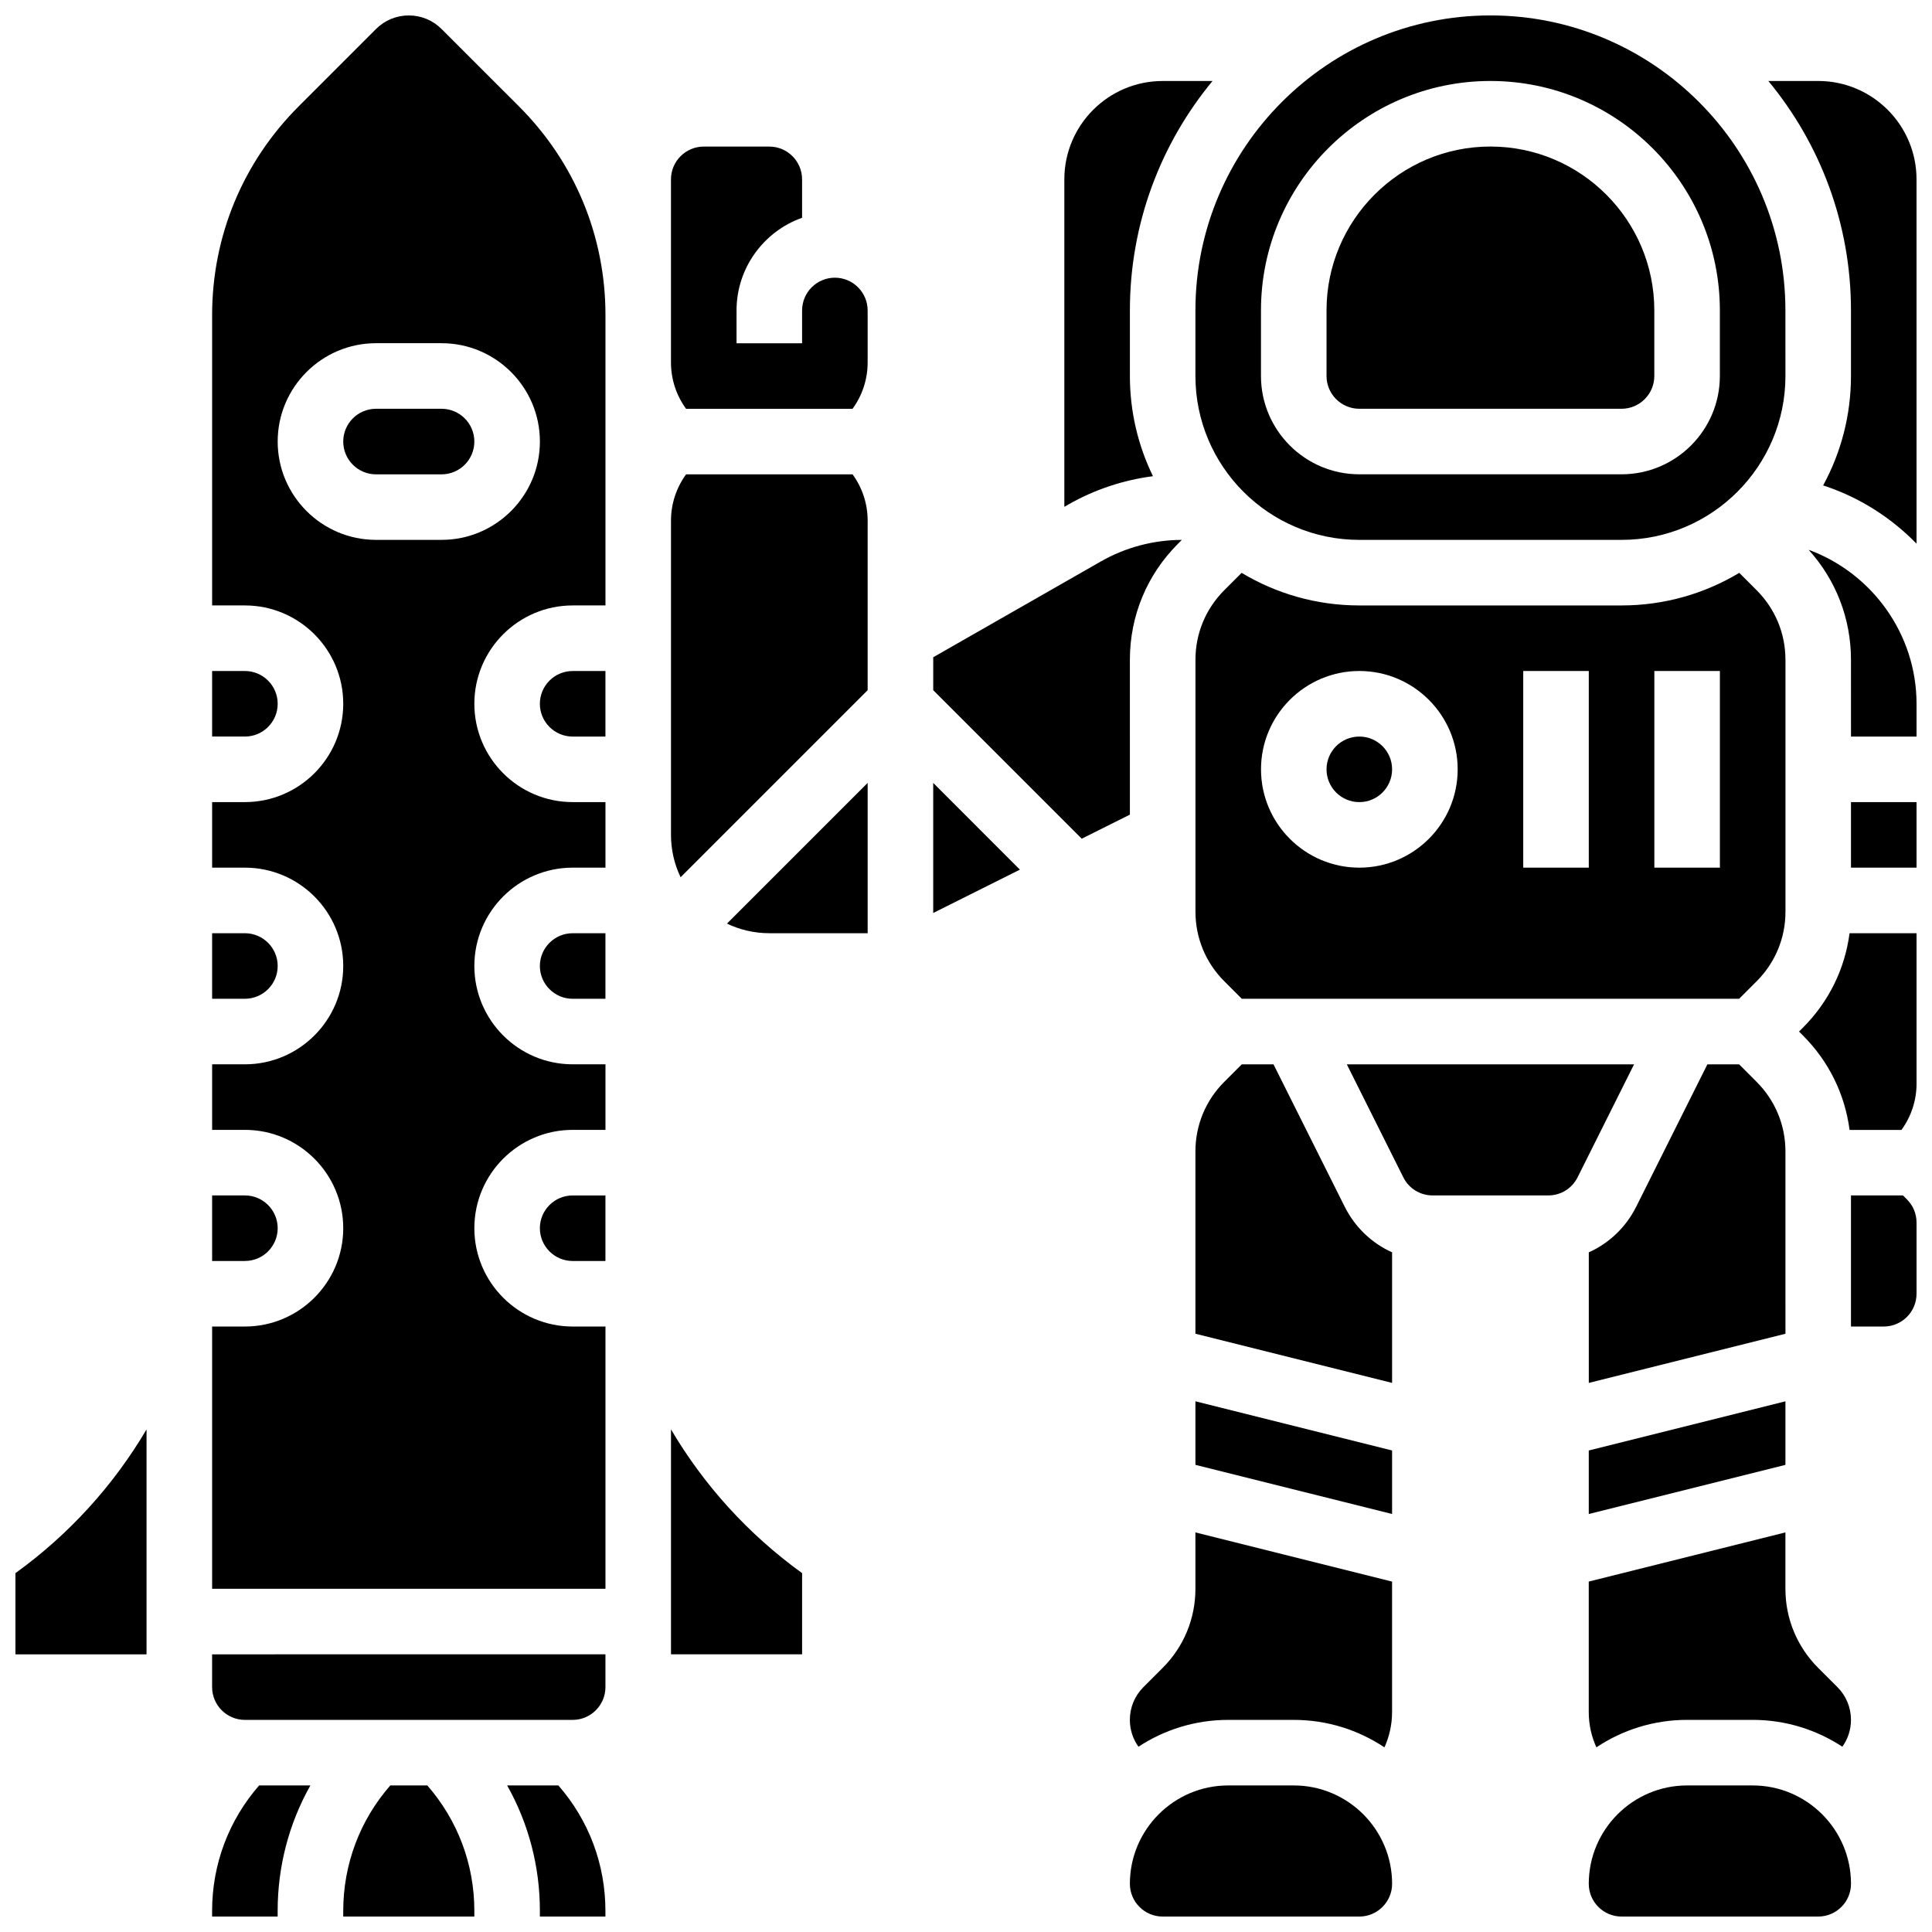
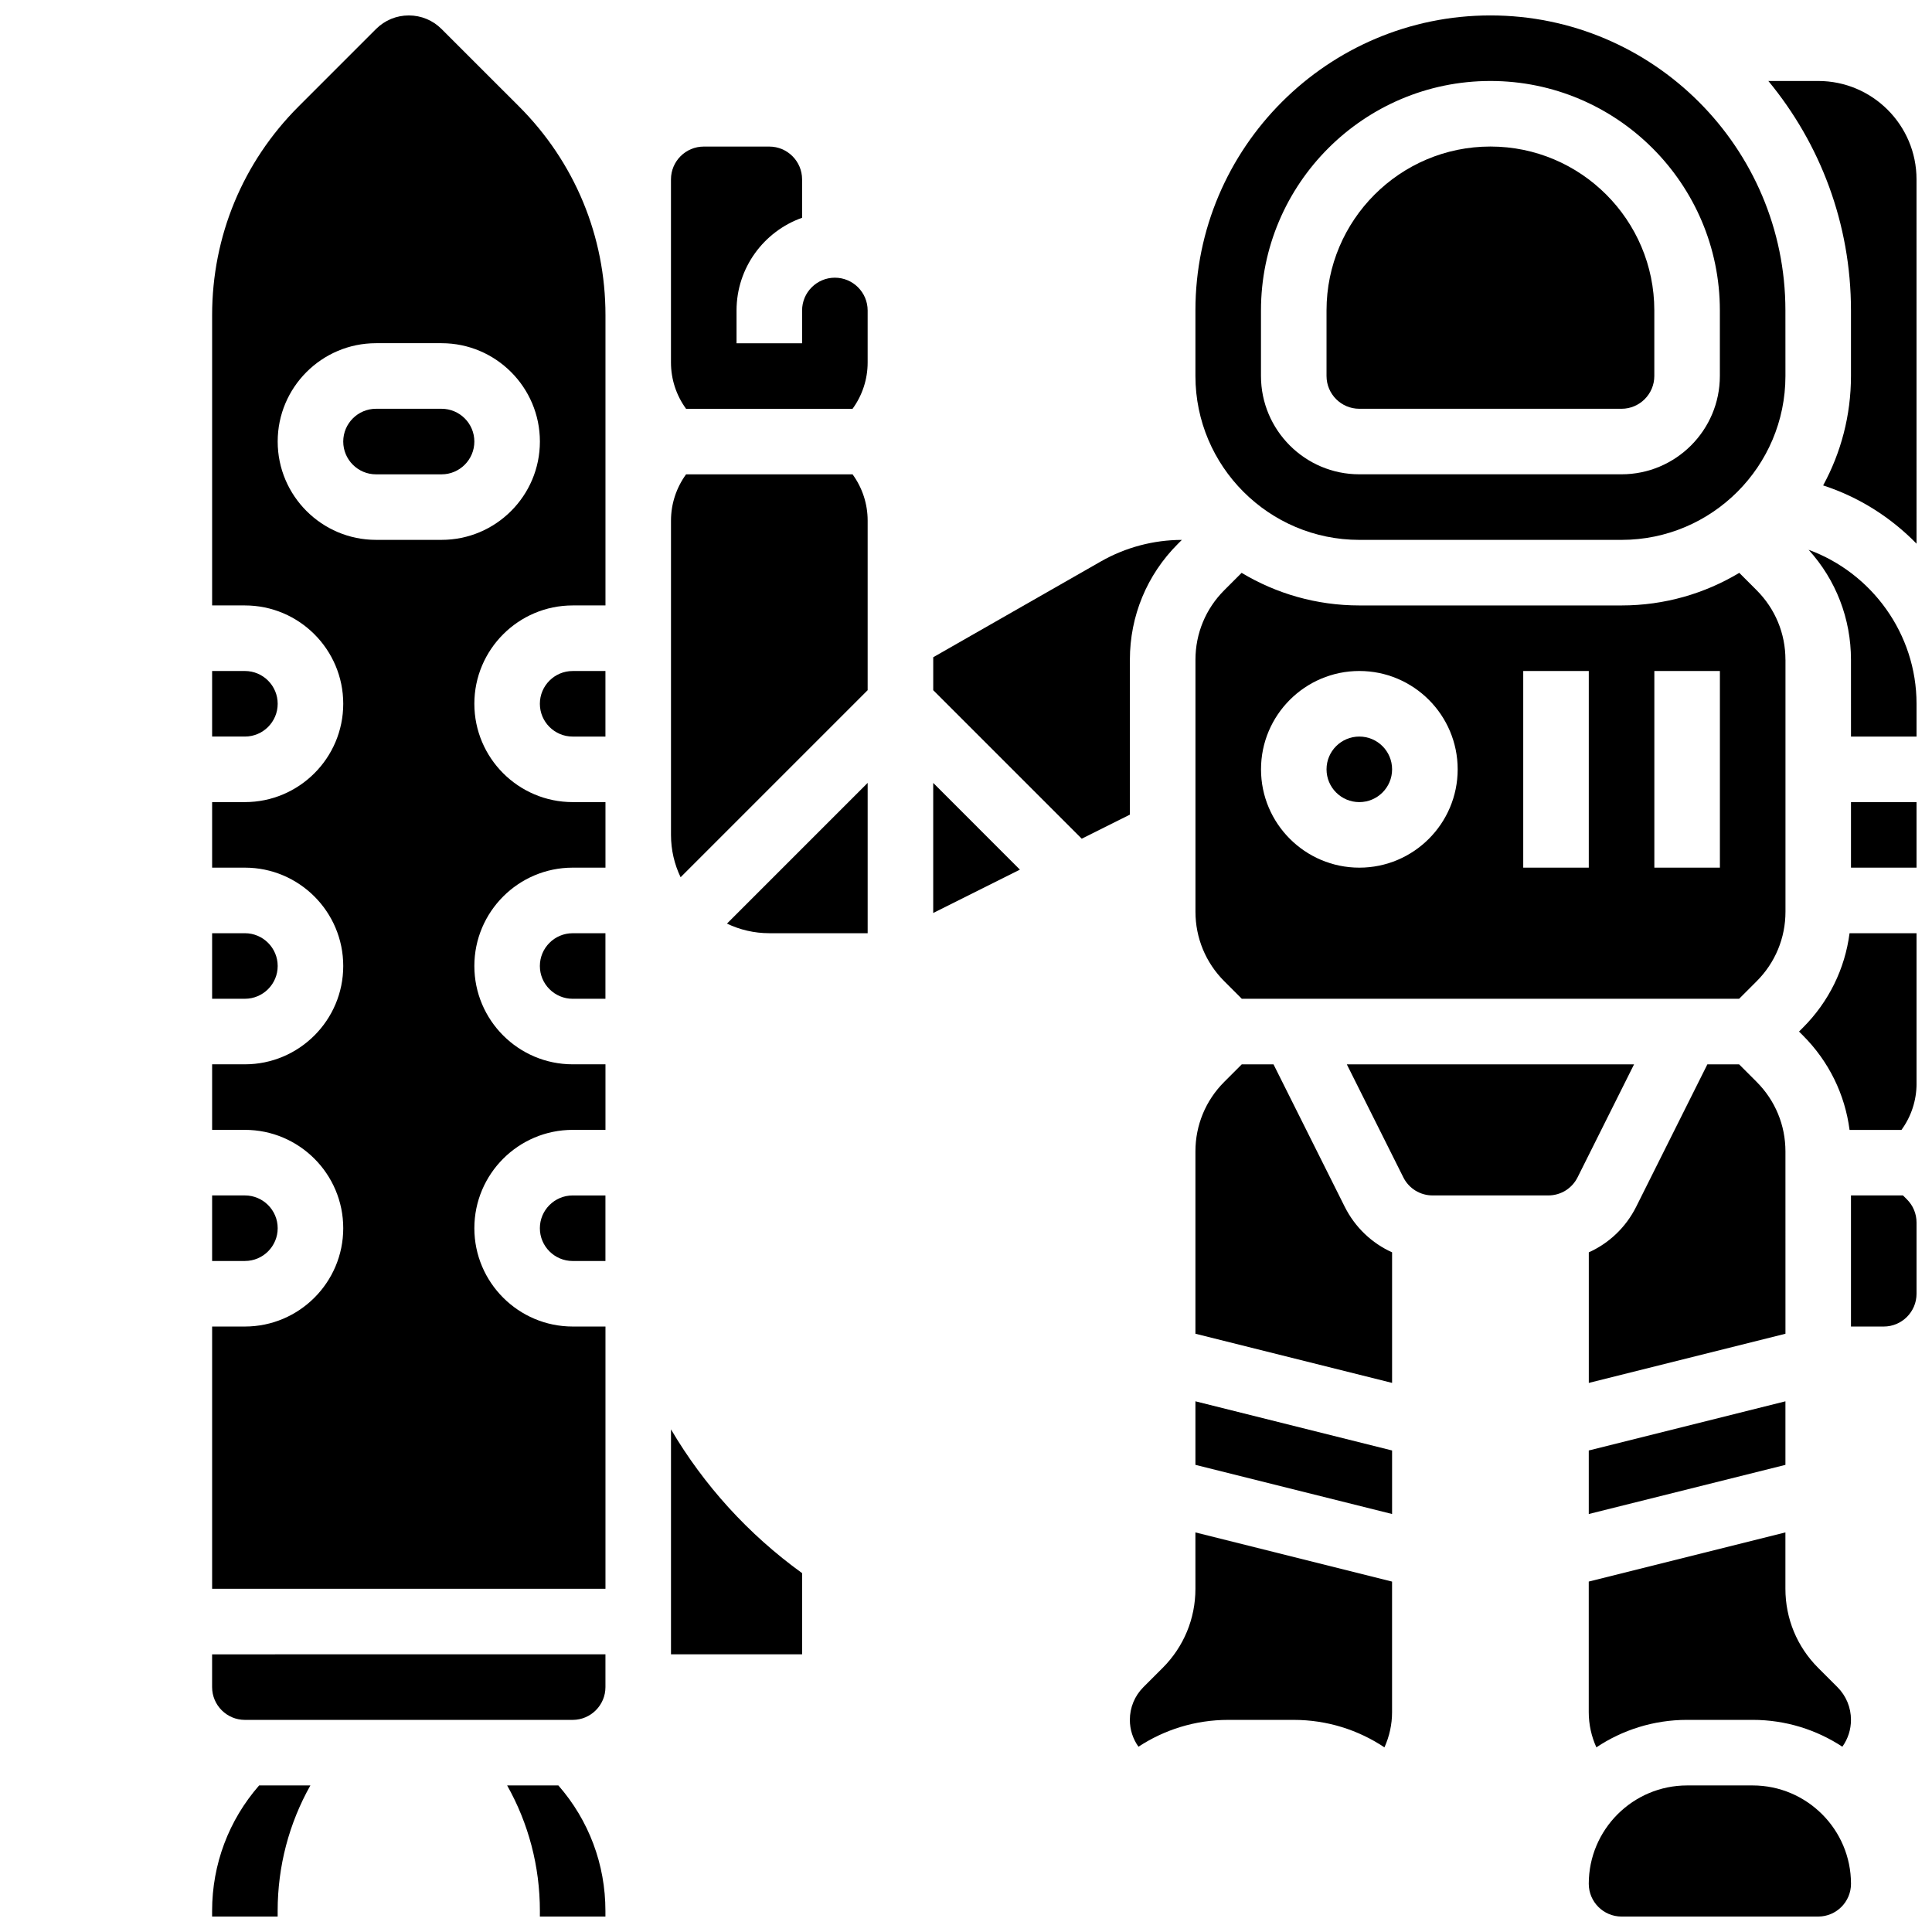
<svg xmlns="http://www.w3.org/2000/svg" width="800px" height="800px" version="1.1" viewBox="144 144 512 512">
  <defs>
    <clipPath id="m">
      <path d="m278 617h27v34.902h-27z" />
    </clipPath>
    <clipPath id="h">
      <path d="m234 617h36v34.902h-36z" />
    </clipPath>
    <clipPath id="g">
-       <path d="m148.09 522h34.906v61h-34.906z" />
-     </clipPath>
+       </clipPath>
    <clipPath id="f">
      <path d="m200 617h27v34.902h-27z" />
    </clipPath>
    <clipPath id="e">
      <path d="m460 148.09h158v139.91h-158z" />
    </clipPath>
    <clipPath id="d">
      <path d="m565 617h70v34.902h-70z" />
    </clipPath>
    <clipPath id="c">
      <path d="m634 460h17.902v36h-17.902z" />
    </clipPath>
    <clipPath id="b">
      <path d="m612 165h39.902v124h-39.902z" />
    </clipPath>
    <clipPath id="a">
      <path d="m623 289h28.902v51h-28.902z" />
    </clipPath>
    <clipPath id="l">
      <path d="m634 356h17.902v18h-17.902z" />
    </clipPath>
    <clipPath id="k">
      <path d="m620 391h31.902v53h-31.902z" />
    </clipPath>
    <clipPath id="j">
      <path d="m200 148.09h105v417.91h-105z" />
    </clipPath>
    <clipPath id="i">
-       <path d="m443 617h70v34.902h-70z" />
-     </clipPath>
+       </clipPath>
  </defs>
  <g clip-path="url(#m)">
    <path d="m278.4 617.16c5.652 10.043 8.676 21.414 8.676 33.254l-0.004 1.492h17.371v-1.492c0-12.359-4.41-24.035-12.469-33.254z" />
  </g>
  <g clip-path="url(#h)">
-     <path d="m247.43 617.16c-8.059 9.223-12.469 20.898-12.469 33.258v1.488h34.746v-1.492c0-12.359-4.41-24.035-12.469-33.254z" />
-   </g>
+     </g>
  <g clip-path="url(#g)">
    <path d="m148.09 560.9v21.516h34.746v-59.609c-8.703 14.766-20.453 27.777-34.746 38.094z" />
  </g>
  <g clip-path="url(#f)">
    <path d="m200.21 650.41v1.488h17.371v-1.492c0-11.84 3.023-23.207 8.676-33.254h-13.578c-8.055 9.223-12.469 20.898-12.469 33.258z" />
  </g>
  <path d="m287.07 400c0 4.789 3.898 8.688 8.688 8.688h8.688v-17.371h-8.688c-4.789-0.004-8.688 3.894-8.688 8.684z" />
  <path d="m287.07 330.51c0 4.789 3.898 8.688 8.688 8.688h8.688v-17.371h-8.688c-4.789-0.004-8.688 3.894-8.688 8.684z" />
  <path d="m217.59 469.49c0-4.789-3.898-8.688-8.688-8.688h-8.688v17.371h8.688c4.789 0.004 8.688-3.894 8.688-8.684z" />
  <path d="m287.07 469.49c0 4.789 3.898 8.688 8.688 8.688h8.688v-17.371h-8.688c-4.789 0-8.688 3.894-8.688 8.684z" />
  <path d="m200.21 591.1c0 4.789 3.898 8.688 8.688 8.688h86.863c4.789 0 8.688-3.898 8.688-8.688v-8.688l-104.24 0.004z" />
  <path d="m617.16 318.84c0-6.961-2.711-13.504-7.633-18.426l-4.602-4.602c-9.125 5.477-19.797 8.637-31.195 8.637h-69.492c-11.398 0-22.07-3.16-31.195-8.637l-4.602 4.602c-4.922 4.922-7.633 11.465-7.633 18.426v66.766c0 6.961 2.711 13.504 7.633 18.43l4.652 4.652h131.79l4.652-4.652c4.922-4.922 7.633-11.469 7.633-18.426v-66.77zm-112.92 55.098c-14.371 0-26.059-11.691-26.059-26.059 0-14.371 11.691-26.059 26.059-26.059 14.371 0 26.059 11.691 26.059 26.059 0 14.371-11.688 26.059-26.059 26.059zm60.805 0h-17.371v-52.117h17.371zm34.746 0h-17.371v-52.117h17.371z" />
  <path d="m617.16 449.14c0-6.961-2.711-13.504-7.633-18.43l-4.648-4.648h-8.406l-18.855 37.715c-2.746 5.496-7.215 9.695-12.57 12.109v34.602l52.117-13.031z" />
  <path d="m217.59 400c0-4.789-3.898-8.688-8.688-8.688h-8.688v17.371h8.688c4.789 0 8.688-3.894 8.688-8.684z" />
  <g clip-path="url(#e)">
    <path d="m460.8 243.64c0 23.949 19.484 43.434 43.434 43.434h69.492c23.949 0 43.434-19.484 43.434-43.434l-0.008-17.375c0-43.105-35.07-78.176-78.176-78.176s-78.176 35.07-78.176 78.176zm17.371-17.375c0-33.527 27.277-60.805 60.805-60.805 33.527 0 60.805 27.277 60.805 60.805v17.371c0 14.371-11.691 26.059-26.059 26.059h-69.492c-14.371 0-26.059-11.691-26.059-26.059z" />
  </g>
  <path d="m504.23 252.33h69.492c4.789 0 8.688-3.898 8.688-8.688v-17.375c0-23.949-19.484-43.434-43.434-43.434s-43.434 19.484-43.434 43.434v17.371c0 4.793 3.898 8.691 8.688 8.691z" />
  <path d="m565.04 545.23 52.117-13.027v-16.84l-52.117 13.031z" />
  <path d="m217.59 330.51c0-4.789-3.898-8.688-8.688-8.688h-8.688v17.371h8.688c4.789 0.004 8.688-3.894 8.688-8.684z" />
-   <path d="m449.55 270.2c-3.914-8.027-6.117-17.039-6.117-26.555v-17.375c0-23.078 8.227-44.273 21.898-60.805h-13.211c-14.371 0-26.059 11.691-26.059 26.059v86.785l1.047-0.598c6.922-3.953 14.566-6.5 22.441-7.512z" />
  <path d="m512.92 347.88c0 4.797-3.891 8.688-8.688 8.688s-8.688-3.891-8.688-8.688 3.891-8.684 8.688-8.684 8.688 3.887 8.688 8.684" />
  <path d="m261.02 252.33h-17.371c-4.789 0-8.688 3.898-8.688 8.688 0 4.789 3.898 8.688 8.688 8.688h17.371c4.789 0 8.688-3.898 8.688-8.688 0-4.793-3.898-8.688-8.688-8.688z" />
  <path d="m325.82 269.7c-2.582 3.555-4 7.805-4 12.285v83.266c0 4.019 0.914 7.828 2.547 11.227l49.57-49.57v-44.922c0-4.481-1.414-8.73-4-12.285z" />
  <path d="m625.84 586.01c-5.602-5.602-8.688-13.051-8.688-20.973v-14.934l-52.117 13.031v34.598c0 3.273 0.711 6.434 2.019 9.332 6.887-4.594 15.156-7.281 24.039-7.281h17.371c8.773 0 16.941 2.625 23.777 7.113 1.477-2.062 2.285-4.523 2.285-7.113 0-3.281-1.277-6.367-3.598-8.688z" />
  <path d="m500.92 426.06 14.973 29.941c1.48 2.965 4.457 4.801 7.769 4.801h30.645c3.312 0 6.289-1.84 7.769-4.801l14.969-29.941z" />
  <path d="m460.8 532.2 52.117 13.027v-16.836l-52.117-13.031z" />
  <path d="m500.35 463.77-18.859-37.711h-8.406l-4.652 4.652c-4.922 4.922-7.633 11.469-7.633 18.426v48.316l52.117 13.031v-34.602c-5.352-2.414-9.82-6.617-12.566-12.113z" />
  <g clip-path="url(#d)">
    <path d="m608.47 617.16h-17.371c-14.371 0-26.059 11.691-26.059 26.059 0 4.789 3.898 8.688 8.688 8.688h52.117c4.789 0 8.688-3.898 8.688-8.688-0.004-14.367-11.695-26.059-26.062-26.059z" />
  </g>
  <g clip-path="url(#c)">
    <path d="m648.3 460.8h-13.773v34.746h8.688c4.789 0 8.688-3.898 8.688-8.688v-18.863c0-2.32-0.902-4.5-2.543-6.141z" />
  </g>
  <g clip-path="url(#b)">
    <path d="m625.84 165.46h-13.211c13.672 16.535 21.898 37.727 21.898 60.805v17.371c0 10.496-2.676 20.379-7.375 29.004 9.492 3.086 17.945 8.461 24.75 15.441l-0.004-96.559c0-14.371-11.688-26.062-26.059-26.062z" />
  </g>
  <g clip-path="url(#a)">
    <path d="m623.3 289.7c7.258 8 11.227 18.266 11.227 29.145l0.004 20.355h17.371v-8.688c0-18.559-11.887-34.695-28.602-40.812z" />
  </g>
  <g clip-path="url(#l)">
    <path d="m634.53 356.57h17.371v17.371h-17.371z" />
  </g>
  <g clip-path="url(#k)">
    <path d="m621.81 416.32-1.051 1.055 1.055 1.055c6.844 6.844 11.109 15.57 12.34 25.008h13.754c2.582-3.555 4-7.805 4-12.285l-0.004-39.836h-17.754c-1.23 9.438-5.496 18.16-12.34 25.004z" />
  </g>
  <path d="m347.88 391.31h26.059v-39.836l-37.289 37.289c3.406 1.633 7.215 2.547 11.23 2.547z" />
  <path d="m365.25 217.59c-4.789 0-8.688 3.898-8.688 8.688v8.688h-17.371v-8.688c0-11.324 7.262-20.98 17.371-24.566v-10.18c0-4.789-3.898-8.688-8.688-8.688h-17.371c-4.789 0-8.688 3.898-8.688 8.688v48.52c0 4.481 1.414 8.73 4 12.285h44.121c2.582-3.555 4-7.805 4-12.285v-13.777c-0.004-4.789-3.898-8.684-8.688-8.684z" />
  <path d="m321.82 522.8v59.613h34.746v-21.516c-14.293-10.316-26.043-23.328-34.746-38.098z" />
  <path d="m460.8 565.04c0 7.922-3.086 15.371-8.688 20.973l-5.09 5.086c-2.32 2.32-3.598 5.406-3.598 8.688 0 2.59 0.809 5.051 2.281 7.113 6.836-4.488 15.004-7.113 23.777-7.113h17.371c8.887 0 17.152 2.688 24.039 7.281 1.309-2.898 2.019-6.062 2.019-9.332v-34.598l-52.117-13.031z" />
  <g clip-path="url(#j)">
    <path d="m261.02 151.69c-2.32-2.32-5.402-3.598-8.684-3.598s-6.367 1.277-8.688 3.598l-20.535 20.535c-14.766 14.766-22.898 34.398-22.898 55.277v76.945h8.688c14.371 0 26.059 11.691 26.059 26.059 0 14.371-11.691 26.059-26.059 26.059h-8.688v17.371h8.688c14.371 0 26.059 11.691 26.059 26.059 0 14.367-11.691 26.059-26.059 26.059h-8.688v17.371h8.688c14.371 0 26.059 11.691 26.059 26.059s-11.691 26.059-26.059 26.059h-8.688v69.492h104.24v-69.492h-8.688c-14.371 0-26.059-11.691-26.059-26.059s11.691-26.059 26.059-26.059h8.688v-17.371h-8.688c-14.371 0-26.059-11.691-26.059-26.059 0-14.371 11.691-26.059 26.059-26.059h8.688v-17.371h-8.688c-14.371 0-26.059-11.691-26.059-26.059 0-14.371 11.691-26.059 26.059-26.059h8.688v-76.945c0-20.883-8.133-40.516-22.898-55.281zm0 135.38h-17.371c-14.371 0-26.059-11.691-26.059-26.059 0-14.371 11.691-26.059 26.059-26.059h17.371c14.371 0 26.059 11.691 26.059 26.059 0 14.371-11.688 26.059-26.059 26.059z" />
  </g>
  <g clip-path="url(#i)">
    <path d="m486.86 617.16h-17.371c-14.371 0-26.059 11.691-26.059 26.059 0 4.789 3.898 8.688 8.688 8.688h52.117c4.789 0 8.688-3.898 8.688-8.688-0.004-14.367-11.695-26.059-26.062-26.059z" />
  </g>
  <path d="m391.31 385.95 22.977-11.488-22.977-22.98z" />
  <path d="m443.43 318.84c0-11.602 4.519-22.508 12.723-30.711l1.051-1.051c-7.523 0.012-14.949 1.988-21.48 5.719l-44.41 25.379v8.734l39.355 39.355 12.762-6.379z" />
</svg>